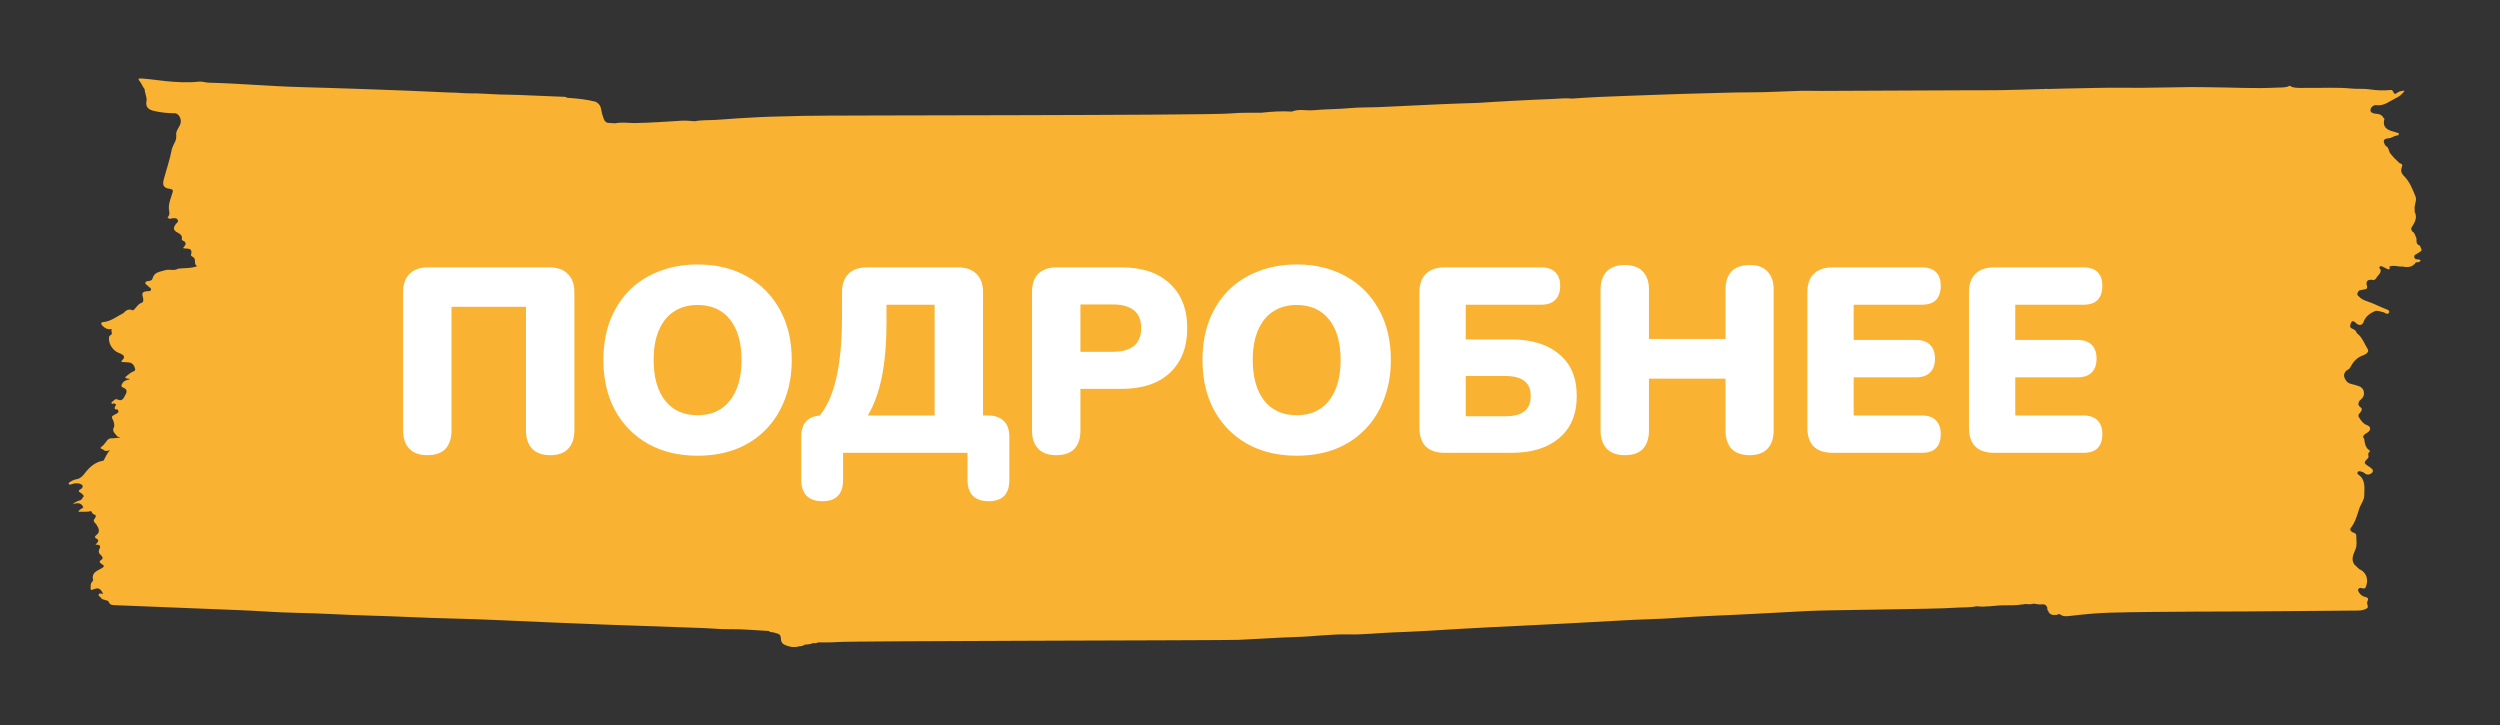
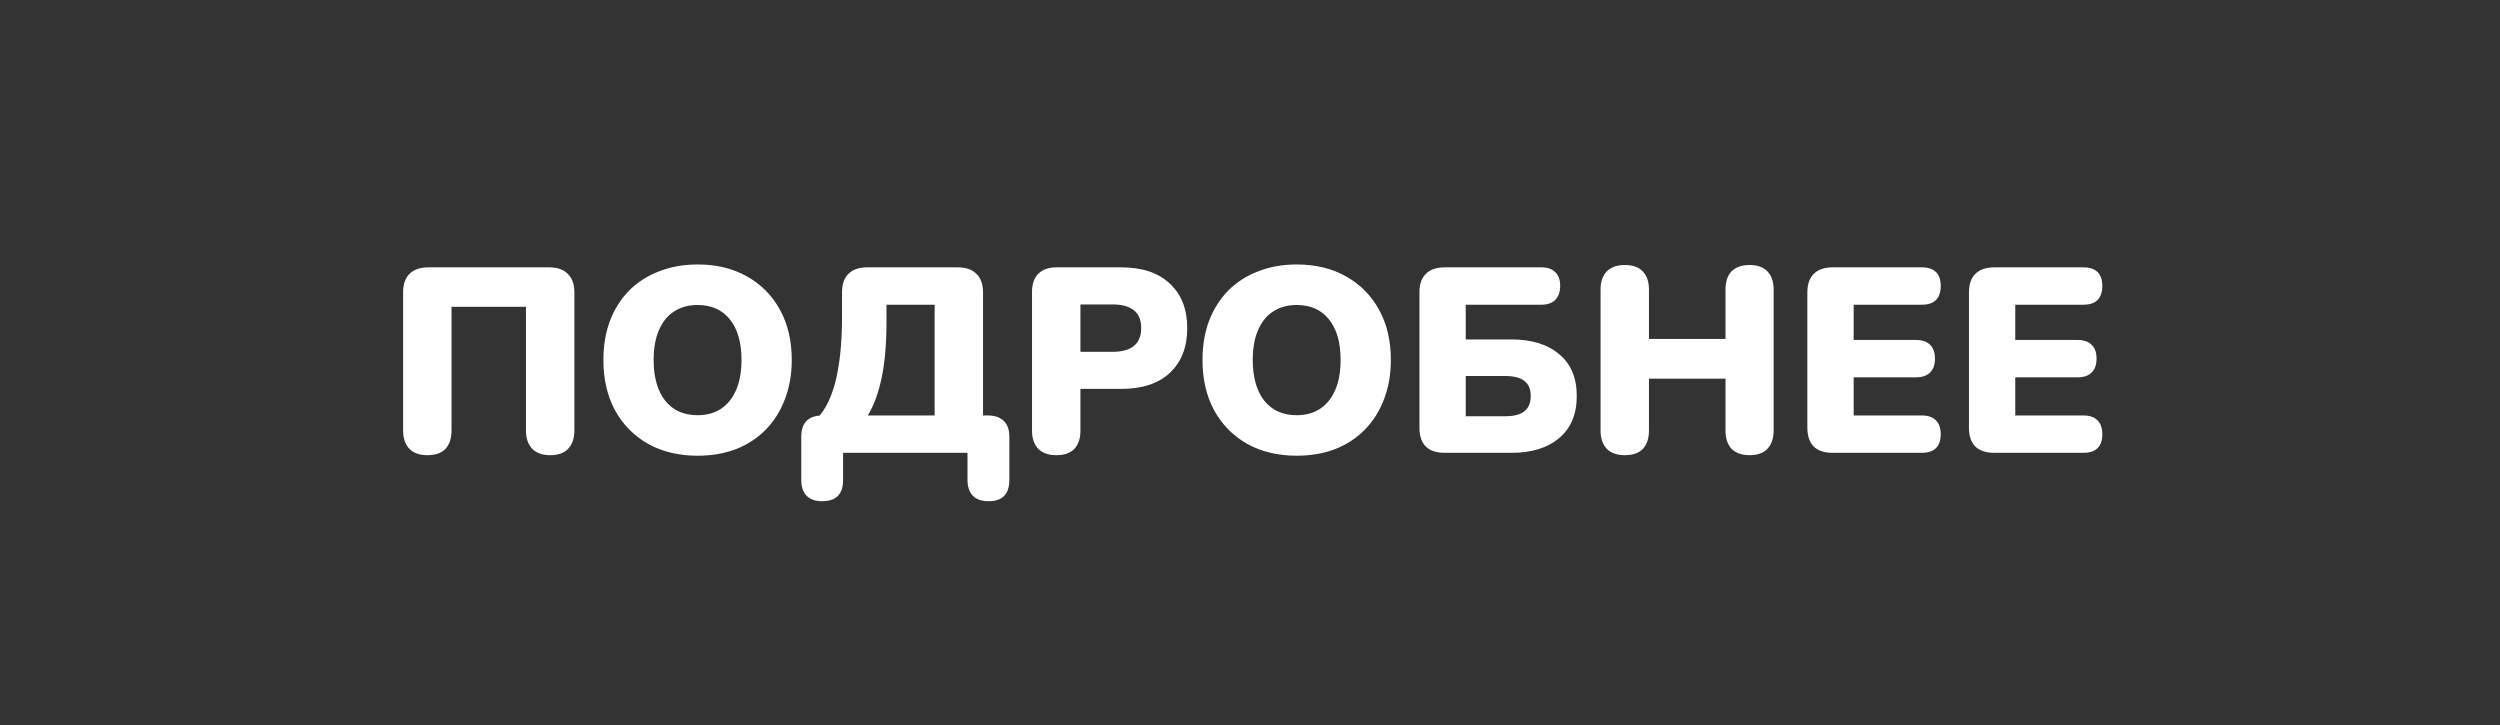
<svg xmlns="http://www.w3.org/2000/svg" width="255" height="74" viewBox="0 0 255 74" fill="none">
  <rect x="0" y="0" width="255" height="74" fill="#333333" stroke="none" />
-   <path d="M246.669 24.977C246.338 24.77 246.599 24.374 246.397 24.123C246.323 23.908 246.257 23.683 246.014 23.586C245.985 23.49 245.959 23.39 245.93 23.294C246.242 22.773 246.632 22.269 246.297 21.604C246.272 21.552 246.319 21.47 246.305 21.407C246.202 20.941 246.555 20.464 246.386 20.053C246.088 19.314 245.794 18.537 245.217 17.963C244.916 17.664 244.853 17.397 244.989 17.053C245.088 16.802 245.007 16.698 244.772 16.654H244.769C244.574 16.469 244.383 16.28 244.188 16.095C244.063 15.947 243.934 15.795 243.809 15.647C243.629 15.407 243.681 15.026 243.339 14.885C243.012 14.386 243.093 14.142 243.659 14.101C243.971 14.079 244.184 13.849 244.482 13.827C244.566 13.82 244.669 13.787 244.68 13.69C244.695 13.546 244.57 13.55 244.471 13.527C244.39 13.509 244.309 13.472 244.228 13.45C243.541 13.28 242.971 13.021 243.21 12.129C243.218 12.103 243.14 12.059 243.115 12.014C242.96 11.722 242.703 11.622 242.391 11.607C242.123 11.593 241.781 11.504 241.784 11.241C241.792 10.975 242.075 10.683 242.387 10.727C243.166 10.834 243.703 10.335 244.324 10.039C244.691 9.865 245.015 9.636 245.279 9.251C244.952 9.258 244.695 9.314 244.475 9.491C244.078 9.806 244.214 9.14 243.85 9.177C243.14 9.251 242.413 9.225 241.689 9.114C241.086 9.022 240.458 9.092 239.848 9.033C238.396 8.885 236.948 8.988 235.497 8.959C234.92 8.948 234.332 9.036 233.762 8.866C233.63 8.722 233.49 8.737 233.343 8.84C232.979 8.944 232.608 8.918 232.233 8.937C229.973 9.055 227.713 8.914 225.456 8.9C224.788 8.9 224.119 8.874 223.446 8.881C221.781 8.899 220.12 8.944 218.456 8.955C217.346 8.962 216.232 8.94 215.122 8.948C214.112 8.951 213.101 8.992 212.087 9.003C210.988 9.014 209.893 9.055 208.794 9.081C208.765 9.029 208.728 9.025 208.687 9.07C207.166 9.114 205.641 9.17 204.119 9.195C202.796 9.218 201.473 9.199 200.15 9.21C198.434 9.225 187.558 9.255 185.845 9.273C185.125 9.281 184.401 9.244 183.681 9.262C182.019 9.306 180.355 9.417 178.694 9.417C176.856 9.417 175.022 9.491 173.188 9.536C170.752 9.591 168.319 9.702 165.886 9.78C164.038 9.839 162.189 9.921 160.341 10.057C159.69 9.98 159.04 10.072 158.389 10.094C156.938 10.146 155.482 10.22 154.031 10.298C152.947 10.353 151.862 10.427 150.782 10.494C149.499 10.538 148.217 10.572 146.934 10.631C144.865 10.723 142.796 10.834 140.727 10.923C139.72 10.967 138.71 10.934 137.706 11.027C136.461 11.141 135.207 11.13 133.965 11.241C133.234 11.308 132.488 11.079 131.775 11.382C130.739 11.315 129.71 11.382 128.681 11.496C127.633 11.515 126.578 11.471 125.538 11.57C123.227 11.789 84.27 11.744 81.955 11.818C80.504 11.867 79.048 11.874 77.597 11.941C76.105 12.007 74.616 12.111 73.128 12.222C72.378 12.277 71.617 12.222 70.871 12.366C70.427 12.344 69.978 12.281 69.534 12.31C67.961 12.414 66.388 12.518 64.811 12.551C64.128 12.566 63.444 12.425 62.764 12.577C62.5 12.562 62.239 12.547 61.974 12.529C61.614 12.407 61.574 12.077 61.467 11.778C61.309 11.345 61.379 10.816 60.945 10.498C60.875 10.453 60.813 10.39 60.736 10.372C59.795 10.135 58.84 10.035 57.873 9.98C57.693 9.843 57.476 9.872 57.278 9.865C55.786 9.798 54.294 9.736 52.801 9.68C52.169 9.658 51.537 9.658 50.909 9.636C49.898 9.599 48.891 9.51 47.881 9.521C47.252 9.525 46.631 9.432 46.003 9.443C43.033 9.31 40.068 9.177 37.098 9.084C34.937 9.018 32.776 8.937 30.616 8.881C27.506 8.8 24.408 8.507 21.296 8.433C20.972 8.426 20.645 8.293 20.329 8.326C19.164 8.448 18.01 8.389 16.845 8.267C16.044 8.182 15.243 8.06 14.438 8.004C14.284 7.993 13.993 7.986 14.207 8.23C14.438 8.496 14.534 8.829 14.751 9.092C14.765 9.51 15.015 9.939 14.942 10.309C14.802 11.016 15.283 11.212 15.702 11.315C16.423 11.493 17.172 11.548 17.922 11.556C18.341 11.696 18.525 12.236 18.411 12.606C18.282 13.028 17.885 13.354 17.981 13.849C17.988 14.042 17.959 14.216 17.882 14.401C17.757 14.7 17.566 14.996 17.511 15.289C17.419 15.777 17.29 16.258 17.154 16.735C17.147 16.761 17.136 16.787 17.132 16.816C16.989 17.308 16.838 17.797 16.706 18.293C16.544 18.895 16.687 19.18 17.308 19.258C17.481 19.28 17.683 19.332 17.617 19.573C17.466 20.139 17.194 20.664 17.224 21.282C17.235 21.552 17.375 21.863 17.139 22.118C17.07 22.162 17.081 22.199 17.15 22.225C17.275 22.395 17.43 22.28 17.573 22.269C17.779 22.251 18.007 22.206 18.128 22.432C18.235 22.632 18.032 22.732 17.933 22.861C17.624 23.265 17.68 23.505 18.128 23.731C18.381 23.86 18.602 24.016 18.55 24.352C18.54 24.43 18.536 24.493 18.613 24.522C19.131 24.726 18.925 25.014 18.664 25.303C19.028 25.44 19.642 25.174 19.506 25.91C19.399 26.121 19.62 26.139 19.701 26.235C20.079 26.442 19.679 26.975 20.127 27.138C19.473 27.401 18.819 27.323 18.183 27.401C17.757 27.671 17.272 27.423 16.831 27.563C16.357 27.719 15.75 27.752 15.592 28.314C15.522 28.562 15.434 28.607 15.261 28.647C15.103 28.688 14.868 28.647 14.828 28.836C14.787 29.021 15.041 29.076 15.136 29.213C15.221 29.335 15.456 29.369 15.401 29.557C15.346 29.742 15.14 29.683 14.997 29.702C14.666 29.746 14.412 29.809 14.563 30.264C14.622 30.449 14.684 30.808 14.464 30.878C14.027 31.019 13.891 31.437 13.563 31.666C13.174 31.474 12.873 31.611 12.615 31.918C11.921 32.269 11.303 32.798 10.473 32.861C10.267 32.876 10.311 33.083 10.407 33.179C10.594 33.375 10.807 33.553 11.094 33.579C11.2 33.59 11.428 33.549 11.406 33.579C11.267 33.767 11.52 33.978 11.351 34.13C11.263 34.208 11.145 34.241 11.123 34.385C11.028 35.007 11.473 35.747 12.094 35.987C12.74 36.235 12.81 36.431 12.399 36.808C12.384 36.823 12.399 36.871 12.395 36.923C12.663 36.941 12.935 36.941 13.2 36.978C13.563 37.03 13.714 37.341 13.784 37.626C13.839 37.863 13.534 37.892 13.369 38C13.152 38.14 12.961 38.321 12.762 38.48C12.895 38.706 13.111 38.562 13.266 38.684C12.928 38.747 12.619 38.832 12.45 39.157C12.366 39.32 12.336 39.45 12.546 39.528C12.909 39.668 13.012 39.886 12.803 40.249C12.615 40.571 12.516 40.996 11.987 40.748C11.792 40.656 11.66 40.763 11.55 40.911C11.458 40.952 11.351 40.996 11.373 41.114C11.395 41.233 11.495 41.185 11.572 41.159C11.686 41.118 11.752 41.211 11.84 41.248C11.789 41.462 11.443 41.773 12.013 41.78C12.219 42.139 11.877 42.173 11.704 42.291C11.528 42.409 11.292 42.428 11.491 42.772C11.608 42.979 11.715 43.386 11.634 43.534C11.414 43.941 11.645 44.133 11.847 44.374C11.921 44.544 12.105 44.566 12.277 44.681C11.994 44.64 11.759 44.673 11.528 44.71C11.171 44.651 10.951 44.847 10.771 45.121C10.646 45.247 10.583 45.41 10.414 45.517C10.124 45.694 10.315 45.791 10.521 45.85C10.723 46.075 10.951 46.002 11.226 45.913C10.906 46.231 10.771 46.63 10.557 46.986C9.686 47.115 9.109 47.663 8.599 48.332C8.408 48.587 8.154 48.824 7.82 48.876C7.5 48.924 7.25 49.083 7 49.264C7.018 49.509 7.173 49.424 7.301 49.39C7.408 49.361 7.511 49.331 7.617 49.301C7.786 49.309 7.963 49.283 8.117 49.335C8.378 49.42 8.588 49.56 8.294 49.856C7.724 50.138 8.261 50.226 8.385 50.389C8.385 50.411 8.4 50.422 8.419 50.43C8.47 50.489 8.521 50.552 8.573 50.611C8.448 50.674 8.411 50.803 8.352 50.914C8.128 51.122 7.764 51.066 7.441 51.421C7.978 51.247 8.323 51.307 8.499 51.751C8.345 51.902 8.095 51.95 7.989 52.198C8.452 52.176 8.878 52.25 9.297 52.124C9.378 52.265 9.425 52.424 9.613 52.479C9.863 52.557 9.767 52.72 9.683 52.868C9.374 53.167 9.738 53.345 9.844 53.515C10.094 53.926 10.263 54.277 9.775 54.625C9.642 54.718 9.661 54.851 9.797 54.914C10.223 55.117 9.936 55.328 9.745 55.561C10.109 55.531 10.326 55.654 10.161 55.957C9.984 56.282 10.098 56.456 10.326 56.66C10.462 56.782 10.546 56.967 10.344 57.096C10.036 57.292 10.19 57.396 10.385 57.54C10.517 57.636 10.752 57.721 10.425 57.929C9.98 58.214 9.297 58.354 9.495 59.157C9.51 59.216 9.429 59.312 9.374 59.375C9.212 59.549 9.26 59.767 9.245 59.967C9.231 60.137 9.271 60.23 9.481 60.137C10.014 59.901 10.241 59.997 10.513 60.566C10.359 60.611 10.127 60.418 10.065 60.655C10.021 60.822 10.263 60.866 10.326 61.01C10.388 61.162 10.565 61.125 10.679 61.188C10.811 61.262 11.028 61.225 11.083 61.38C11.204 61.732 11.498 61.717 11.763 61.732C12.773 61.78 13.78 61.809 14.791 61.85C18.003 61.98 21.215 62.117 24.43 62.235C26.286 62.301 28.135 62.468 29.994 62.501C32.6 62.546 35.206 62.727 37.811 62.794C40.542 62.864 43.265 63.026 45.999 63.086C49.347 63.16 52.695 63.345 56.043 63.482C57.858 63.556 59.674 63.633 61.489 63.7C64.94 63.826 68.387 63.94 71.838 64.066C72.661 64.096 73.484 64.188 74.308 64.177C75.686 64.159 77.056 64.284 78.427 64.362C78.567 64.54 78.784 64.447 78.953 64.521C79.177 64.617 79.475 64.599 79.596 64.854C79.6 64.887 79.607 64.924 79.633 64.958C79.658 65.176 79.636 65.409 79.802 65.59C79.835 65.627 79.871 65.664 79.904 65.701C80.426 65.975 80.97 66.093 81.551 65.916C81.749 65.923 81.93 65.871 82.088 65.746C82.371 65.746 82.65 65.716 82.911 65.598C83.087 65.598 83.267 65.638 83.429 65.524C84.079 65.516 84.734 65.546 85.38 65.49C86.817 65.365 124.895 65.328 126.336 65.265C128.306 65.18 130.276 65.032 132.249 64.972C134.031 64.921 135.799 64.665 137.592 64.71C139.096 64.747 140.606 64.558 142.113 64.506C144.41 64.425 146.706 64.281 149 64.14C150.969 64.018 152.939 63.937 154.913 63.837C156.588 63.752 158.264 63.674 159.94 63.585C162.167 63.467 164.391 63.337 166.618 63.223C168.04 63.149 169.466 63.138 170.884 63.03C173.468 62.834 176.059 62.768 178.646 62.627C180.579 62.52 182.516 62.427 184.452 62.32C186.371 62.213 197.449 62.142 199.364 61.991C200.11 61.931 200.867 61.998 201.609 61.839C202.565 61.961 203.509 61.732 204.461 61.743C205.068 61.75 205.681 61.75 206.284 61.65C206.354 61.658 206.427 61.658 206.493 61.617C206.798 61.595 207.111 61.691 207.416 61.569C207.695 61.599 207.986 61.684 208.257 61.647C208.577 61.602 208.724 61.732 208.831 61.987C208.82 62.098 208.798 62.209 208.901 62.29C209.051 62.731 209.4 62.76 209.779 62.716C209.893 62.701 210.003 62.579 210.117 62.664C210.47 62.934 210.881 62.856 211.256 62.812C212.587 62.653 213.921 62.527 215.258 62.49C218.106 62.416 220.955 62.412 223.803 62.386C225.552 62.372 227.301 62.379 229.051 62.368C230.906 62.357 232.759 62.338 234.615 62.324C236.588 62.309 238.561 62.298 240.535 62.276C240.844 62.276 241.167 62.22 241.424 62.05C241.652 61.898 241.38 61.632 241.457 61.421C241.468 61.388 241.461 61.347 241.479 61.321C241.63 61.055 241.501 60.947 241.255 60.892C240.972 60.825 240.759 60.663 240.612 60.415C240.553 60.315 240.465 60.204 240.55 60.082C240.627 59.971 240.744 59.949 240.873 59.982C241.042 60.026 241.23 60.093 241.314 59.871C241.63 59.072 241.358 58.354 240.634 58.043C240.472 57.892 240.314 57.736 240.153 57.585C239.748 57.03 240.087 56.49 240.27 56.001C240.447 55.528 240.336 55.091 240.34 54.64C240.344 54.362 240.068 54.362 239.907 54.259C239.741 54.155 239.679 53.981 239.771 53.867C240.237 53.275 240.417 52.579 240.645 51.876C240.789 51.432 241.156 51.022 241.156 50.522C241.152 49.775 241.329 48.95 240.561 48.414C240.487 48.362 240.428 48.288 240.465 48.195C240.509 48.088 240.608 48.04 240.719 48.069C240.866 48.11 241.046 48.14 241.145 48.236C241.476 48.562 241.869 48.354 241.998 48.158C242.163 47.914 241.821 47.714 241.59 47.563C241.09 47.237 241.086 47.185 241.531 46.73C241.704 46.553 241.413 46.264 241.682 46.109C241.704 46.061 241.744 45.979 241.74 45.976C241.27 45.694 241.204 45.221 241.145 44.74C240.969 44.585 241.049 44.452 241.182 44.318C241.358 44.185 241.593 44.089 241.696 43.915C241.832 43.675 241.718 43.471 241.428 43.364C241.038 43.219 240.807 42.879 240.605 42.546C240.443 42.276 240.755 42.124 240.855 41.921C240.939 41.747 240.921 41.647 240.763 41.536C240.502 41.351 240.509 41.111 240.682 40.863C240.88 40.7 241.071 40.53 241.119 40.26C241.171 39.772 240.95 39.476 240.487 39.35C240.256 39.287 240.031 39.198 239.796 39.154C239.407 39.076 239.208 38.736 239.113 38.458C239.036 38.229 239.164 37.855 239.502 37.696C239.616 37.644 239.712 37.515 239.774 37.397C240.054 36.856 240.439 36.453 241.031 36.246C241.307 36.15 241.693 35.898 241.509 35.61C241.156 35.051 240.947 34.382 240.384 33.967C240.329 33.716 240.131 33.612 239.925 33.523C239.734 33.442 239.671 33.331 239.737 33.12C239.881 32.661 239.995 32.643 240.425 33.046C240.715 33.242 240.98 33.131 241.075 32.857C241.288 32.258 241.737 31.951 242.273 31.722C242.593 31.651 242.88 31.822 243.181 31.866C243.339 31.999 243.567 32.08 243.666 31.907C243.798 31.681 243.541 31.596 243.372 31.529C242.88 31.344 242.406 31.1 241.917 30.904C241.487 30.73 240.994 30.638 240.645 30.279C240.539 30.168 240.392 30.112 240.465 29.905C240.528 29.728 240.608 29.602 240.814 29.587C240.917 29.58 241.013 29.543 241.116 29.532C241.373 29.502 241.516 29.435 241.417 29.106C241.307 28.732 241.476 28.507 241.898 28.54C242.027 28.551 242.17 28.61 242.281 28.477C242.314 28.444 242.343 28.414 242.376 28.381C242.494 28.089 242.854 27.933 242.828 27.56C242.821 27.43 242.593 27.327 242.744 27.201C242.905 27.064 243.063 27.241 243.218 27.29C243.346 27.334 243.46 27.441 243.589 27.46C243.857 27.497 243.74 27.327 243.699 27.204C244.14 26.997 244.588 27.23 245.033 27.182C245.57 27.293 246.073 27.282 246.422 26.761C246.558 26.731 246.709 26.779 246.823 26.672C246.962 26.561 246.885 26.505 246.768 26.476C246.58 26.431 246.308 26.513 246.261 26.239C246.205 25.939 246.529 25.932 246.683 25.791C246.83 25.658 247.146 25.61 246.922 25.299C246.907 25.125 246.823 25.014 246.643 24.985L246.669 24.977Z" fill="#F9B231" />
  <path d="M43.587 46.429C42.8 46.429 42.191 46.215 41.762 45.785C41.333 45.338 41.118 44.712 41.118 43.907V29.82C41.118 28.997 41.333 28.37 41.762 27.941C42.209 27.494 42.853 27.27 43.694 27.27H56.011C56.851 27.27 57.486 27.494 57.916 27.941C58.363 28.37 58.587 28.997 58.587 29.82V43.907C58.587 44.712 58.372 45.338 57.943 45.785C57.531 46.215 56.923 46.429 56.118 46.429C55.331 46.429 54.722 46.215 54.293 45.785C53.864 45.338 53.649 44.712 53.649 43.907V31.295H46.055V43.907C46.055 44.712 45.85 45.338 45.438 45.785C45.027 46.215 44.41 46.429 43.587 46.429ZM71.153 46.483C69.238 46.483 67.557 46.081 66.108 45.276C64.659 44.453 63.532 43.308 62.727 41.841C61.94 40.374 61.546 38.666 61.546 36.716C61.546 35.249 61.77 33.916 62.217 32.718C62.682 31.519 63.335 30.49 64.176 29.632C65.034 28.773 66.054 28.12 67.235 27.673C68.415 27.208 69.721 26.975 71.153 26.975C73.067 26.975 74.739 27.378 76.17 28.183C77.619 28.988 78.746 30.124 79.551 31.59C80.356 33.039 80.759 34.748 80.759 36.716C80.759 38.182 80.526 39.515 80.061 40.714C79.614 41.912 78.961 42.95 78.102 43.827C77.262 44.685 76.251 45.347 75.07 45.812C73.889 46.259 72.584 46.483 71.153 46.483ZM71.153 42.351C72.101 42.351 72.906 42.127 73.567 41.68C74.229 41.233 74.739 40.589 75.097 39.748C75.455 38.907 75.634 37.896 75.634 36.716C75.634 34.945 75.24 33.567 74.453 32.583C73.666 31.599 72.566 31.108 71.153 31.108C70.222 31.108 69.417 31.331 68.737 31.778C68.076 32.208 67.566 32.843 67.208 33.684C66.85 34.506 66.671 35.517 66.671 36.716C66.671 38.487 67.065 39.873 67.852 40.875C68.639 41.859 69.739 42.351 71.153 42.351ZM83.874 51.125C83.177 51.125 82.64 50.937 82.264 50.562C81.907 50.186 81.728 49.649 81.728 48.952V44.551C81.728 43.102 82.461 42.377 83.928 42.377H85.511L82.935 43.075C83.937 42.234 84.679 40.919 85.162 39.131C85.645 37.324 85.887 35.043 85.887 32.288V29.82C85.887 28.997 86.102 28.37 86.531 27.941C86.978 27.494 87.613 27.27 88.436 27.27H97.694C98.534 27.27 99.169 27.494 99.599 27.941C100.046 28.37 100.27 28.997 100.27 29.82V44.148L98.472 42.377H100.753C101.468 42.377 102.014 42.565 102.389 42.941C102.765 43.299 102.953 43.835 102.953 44.551V48.952C102.953 50.401 102.246 51.125 100.833 51.125C100.135 51.125 99.599 50.937 99.223 50.562C98.865 50.186 98.686 49.649 98.686 48.952V46.188H85.994V48.952C85.994 50.401 85.288 51.125 83.874 51.125ZM88.517 42.377H95.332V31.081H90.422V32.825C90.422 35.025 90.261 36.912 89.939 38.487C89.617 40.043 89.143 41.34 88.517 42.377ZM107.735 46.429C106.948 46.429 106.34 46.215 105.91 45.785C105.481 45.338 105.266 44.721 105.266 43.934V29.766C105.266 28.961 105.481 28.344 105.91 27.914C106.358 27.485 106.975 27.27 107.762 27.27H114.363C116.51 27.27 118.164 27.825 119.327 28.934C120.508 30.025 121.098 31.537 121.098 33.469C121.098 35.401 120.508 36.921 119.327 38.031C118.164 39.122 116.51 39.667 114.363 39.667H110.204V43.934C110.204 44.721 109.998 45.338 109.587 45.785C109.175 46.215 108.558 46.429 107.735 46.429ZM110.204 35.884H113.504C114.435 35.884 115.15 35.687 115.651 35.294C116.152 34.882 116.402 34.274 116.402 33.469C116.402 32.646 116.152 32.038 115.651 31.644C115.15 31.251 114.435 31.054 113.504 31.054H110.204V35.884ZM132.261 46.483C130.347 46.483 128.666 46.081 127.217 45.276C125.768 44.453 124.641 43.308 123.836 41.841C123.048 40.374 122.655 38.666 122.655 36.716C122.655 35.249 122.879 33.916 123.326 32.718C123.791 31.519 124.444 30.49 125.285 29.632C126.143 28.773 127.163 28.12 128.344 27.673C129.524 27.208 130.83 26.975 132.261 26.975C134.175 26.975 135.848 27.378 137.279 28.183C138.728 28.988 139.855 30.124 140.66 31.59C141.465 33.039 141.868 34.748 141.868 36.716C141.868 38.182 141.635 39.515 141.17 40.714C140.723 41.912 140.07 42.95 139.211 43.827C138.37 44.685 137.36 45.347 136.179 45.812C134.998 46.259 133.692 46.483 132.261 46.483ZM132.261 42.351C133.209 42.351 134.014 42.127 134.676 41.68C135.338 41.233 135.848 40.589 136.206 39.748C136.564 38.907 136.742 37.896 136.742 36.716C136.742 34.945 136.349 33.567 135.562 32.583C134.775 31.599 133.674 31.108 132.261 31.108C131.331 31.108 130.526 31.331 129.846 31.778C129.184 32.208 128.675 32.843 128.317 33.684C127.959 34.506 127.78 35.517 127.78 36.716C127.78 38.487 128.174 39.873 128.961 40.875C129.748 41.859 130.848 42.351 132.261 42.351ZM147.359 46.188C146.518 46.188 145.874 45.973 145.427 45.544C144.997 45.097 144.783 44.462 144.783 43.639V29.82C144.783 28.997 144.997 28.37 145.427 27.941C145.874 27.494 146.518 27.27 147.359 27.27H157.207C157.833 27.27 158.307 27.431 158.629 27.753C158.969 28.075 159.139 28.54 159.139 29.149C159.139 29.775 158.969 30.258 158.629 30.598C158.307 30.92 157.833 31.081 157.207 31.081H149.505V34.623H154.174C156.232 34.623 157.851 35.123 159.031 36.125C160.23 37.109 160.829 38.531 160.829 40.392C160.829 42.252 160.23 43.683 159.031 44.685C157.851 45.687 156.232 46.188 154.174 46.188H147.359ZM149.505 42.458H153.504C154.416 42.458 155.078 42.288 155.489 41.948C155.919 41.608 156.133 41.09 156.133 40.392C156.133 39.694 155.919 39.184 155.489 38.862C155.078 38.522 154.416 38.352 153.504 38.352H149.505V42.458ZM165.726 46.429C164.938 46.429 164.33 46.215 163.901 45.785C163.472 45.338 163.257 44.712 163.257 43.907V29.551C163.257 28.728 163.472 28.102 163.901 27.673C164.33 27.244 164.938 27.029 165.726 27.029C166.531 27.029 167.139 27.244 167.55 27.673C167.98 28.102 168.194 28.728 168.194 29.551V34.569H176.003V29.551C176.003 28.728 176.208 28.102 176.62 27.673C177.049 27.244 177.666 27.029 178.471 27.029C179.258 27.029 179.858 27.244 180.269 27.673C180.699 28.102 180.913 28.728 180.913 29.551V43.907C180.913 44.712 180.699 45.338 180.269 45.785C179.858 46.215 179.258 46.429 178.471 46.429C177.666 46.429 177.049 46.215 176.62 45.785C176.208 45.338 176.003 44.712 176.003 43.907V38.621H168.194V43.907C168.194 44.712 167.988 45.338 167.577 45.785C167.166 46.215 166.548 46.429 165.726 46.429ZM186.927 46.188C186.087 46.188 185.443 45.973 184.995 45.544C184.566 45.097 184.351 44.462 184.351 43.639V29.82C184.351 28.997 184.566 28.37 184.995 27.941C185.443 27.494 186.087 27.27 186.927 27.27H196.024C196.668 27.27 197.151 27.431 197.473 27.753C197.795 28.075 197.956 28.54 197.956 29.149C197.956 29.775 197.795 30.258 197.473 30.598C197.151 30.92 196.668 31.081 196.024 31.081H189.074V34.676H195.434C196.06 34.676 196.534 34.837 196.856 35.159C197.196 35.481 197.366 35.955 197.366 36.581C197.366 37.208 197.196 37.682 196.856 38.004C196.534 38.326 196.06 38.487 195.434 38.487H189.074V42.377H196.024C196.668 42.377 197.151 42.547 197.473 42.887C197.795 43.209 197.956 43.674 197.956 44.283C197.956 44.909 197.795 45.383 197.473 45.705C197.151 46.027 196.668 46.188 196.024 46.188H186.927ZM203.41 46.188C202.569 46.188 201.925 45.973 201.478 45.544C201.049 45.097 200.834 44.462 200.834 43.639V29.82C200.834 28.997 201.049 28.37 201.478 27.941C201.925 27.494 202.569 27.27 203.41 27.27H212.507C213.151 27.27 213.634 27.431 213.956 27.753C214.278 28.075 214.439 28.54 214.439 29.149C214.439 29.775 214.278 30.258 213.956 30.598C213.634 30.92 213.151 31.081 212.507 31.081H205.557V34.676H211.916C212.542 34.676 213.016 34.837 213.338 35.159C213.678 35.481 213.848 35.955 213.848 36.581C213.848 37.208 213.678 37.682 213.338 38.004C213.016 38.326 212.542 38.487 211.916 38.487H205.557V42.377H212.507C213.151 42.377 213.634 42.547 213.956 42.887C214.278 43.209 214.439 43.674 214.439 44.283C214.439 44.909 214.278 45.383 213.956 45.705C213.634 46.027 213.151 46.188 212.507 46.188H203.41Z" fill="white" />
</svg>